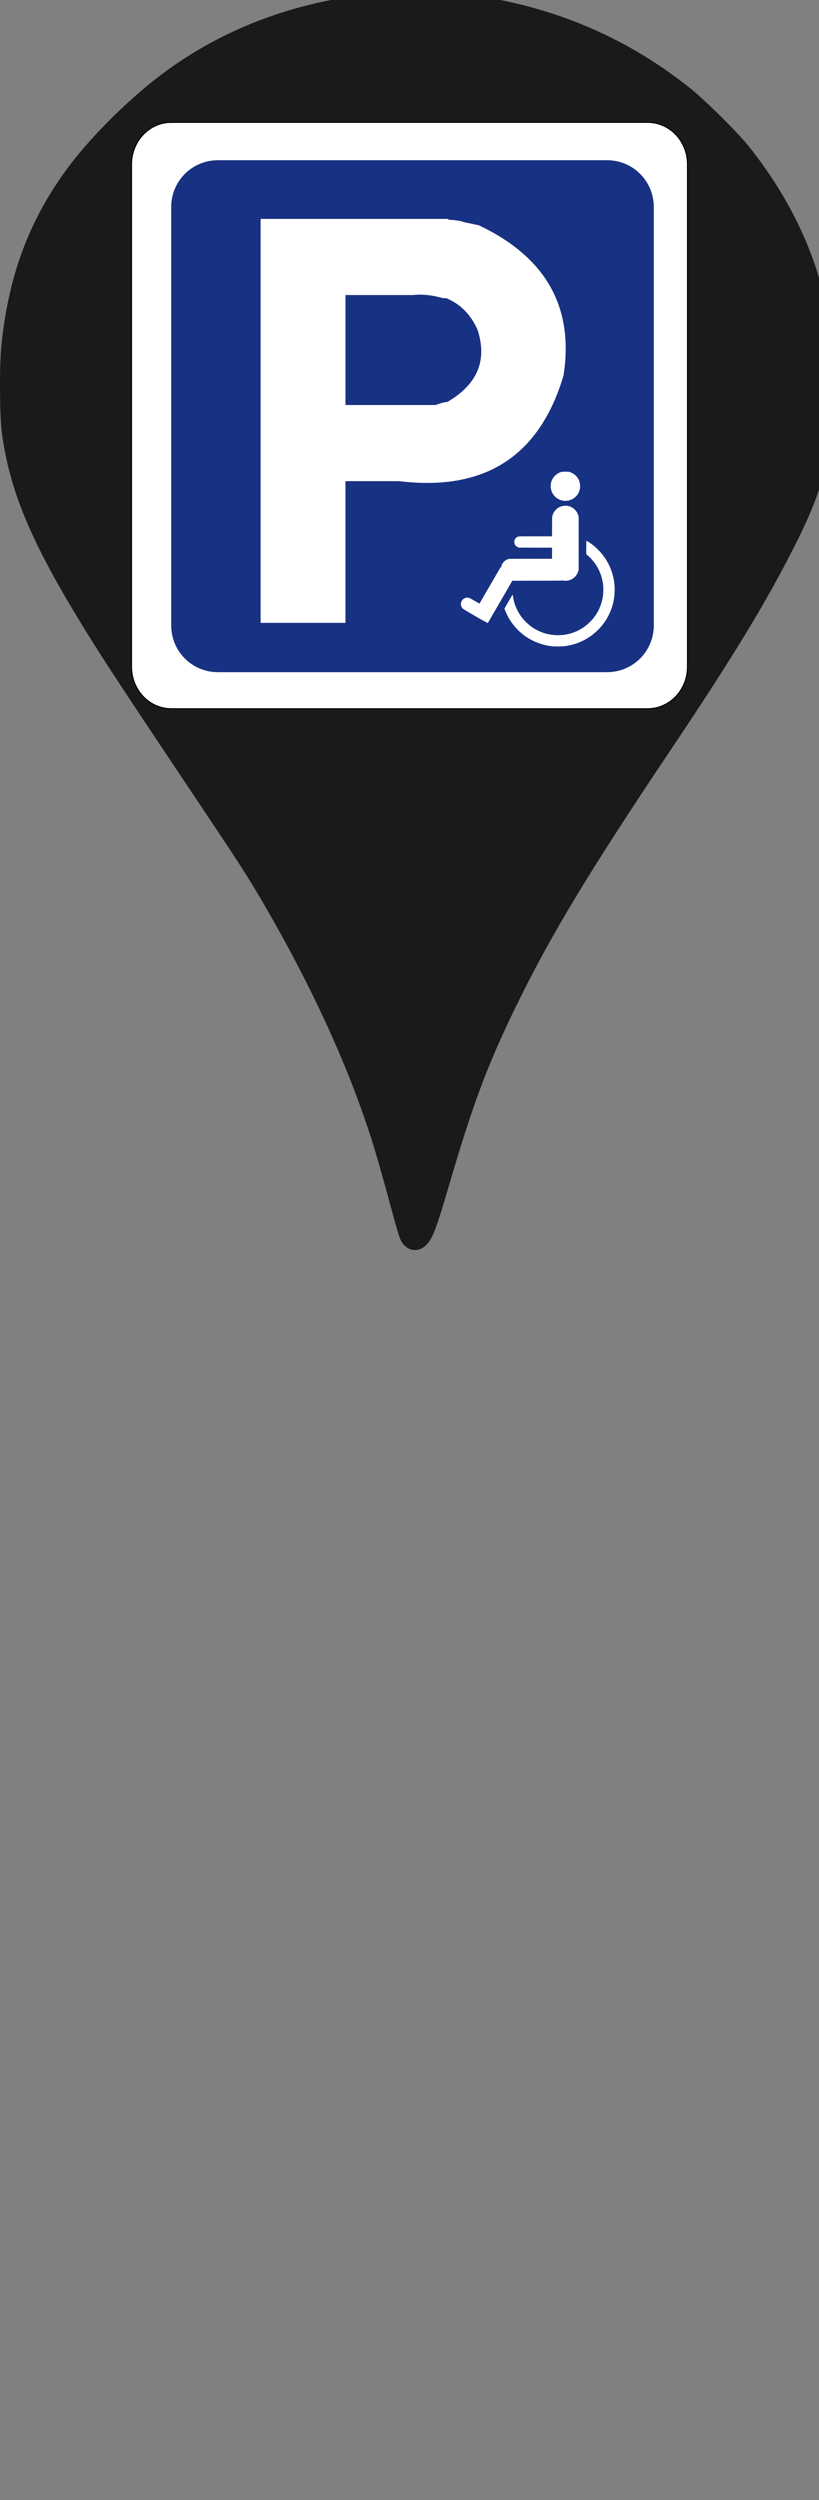
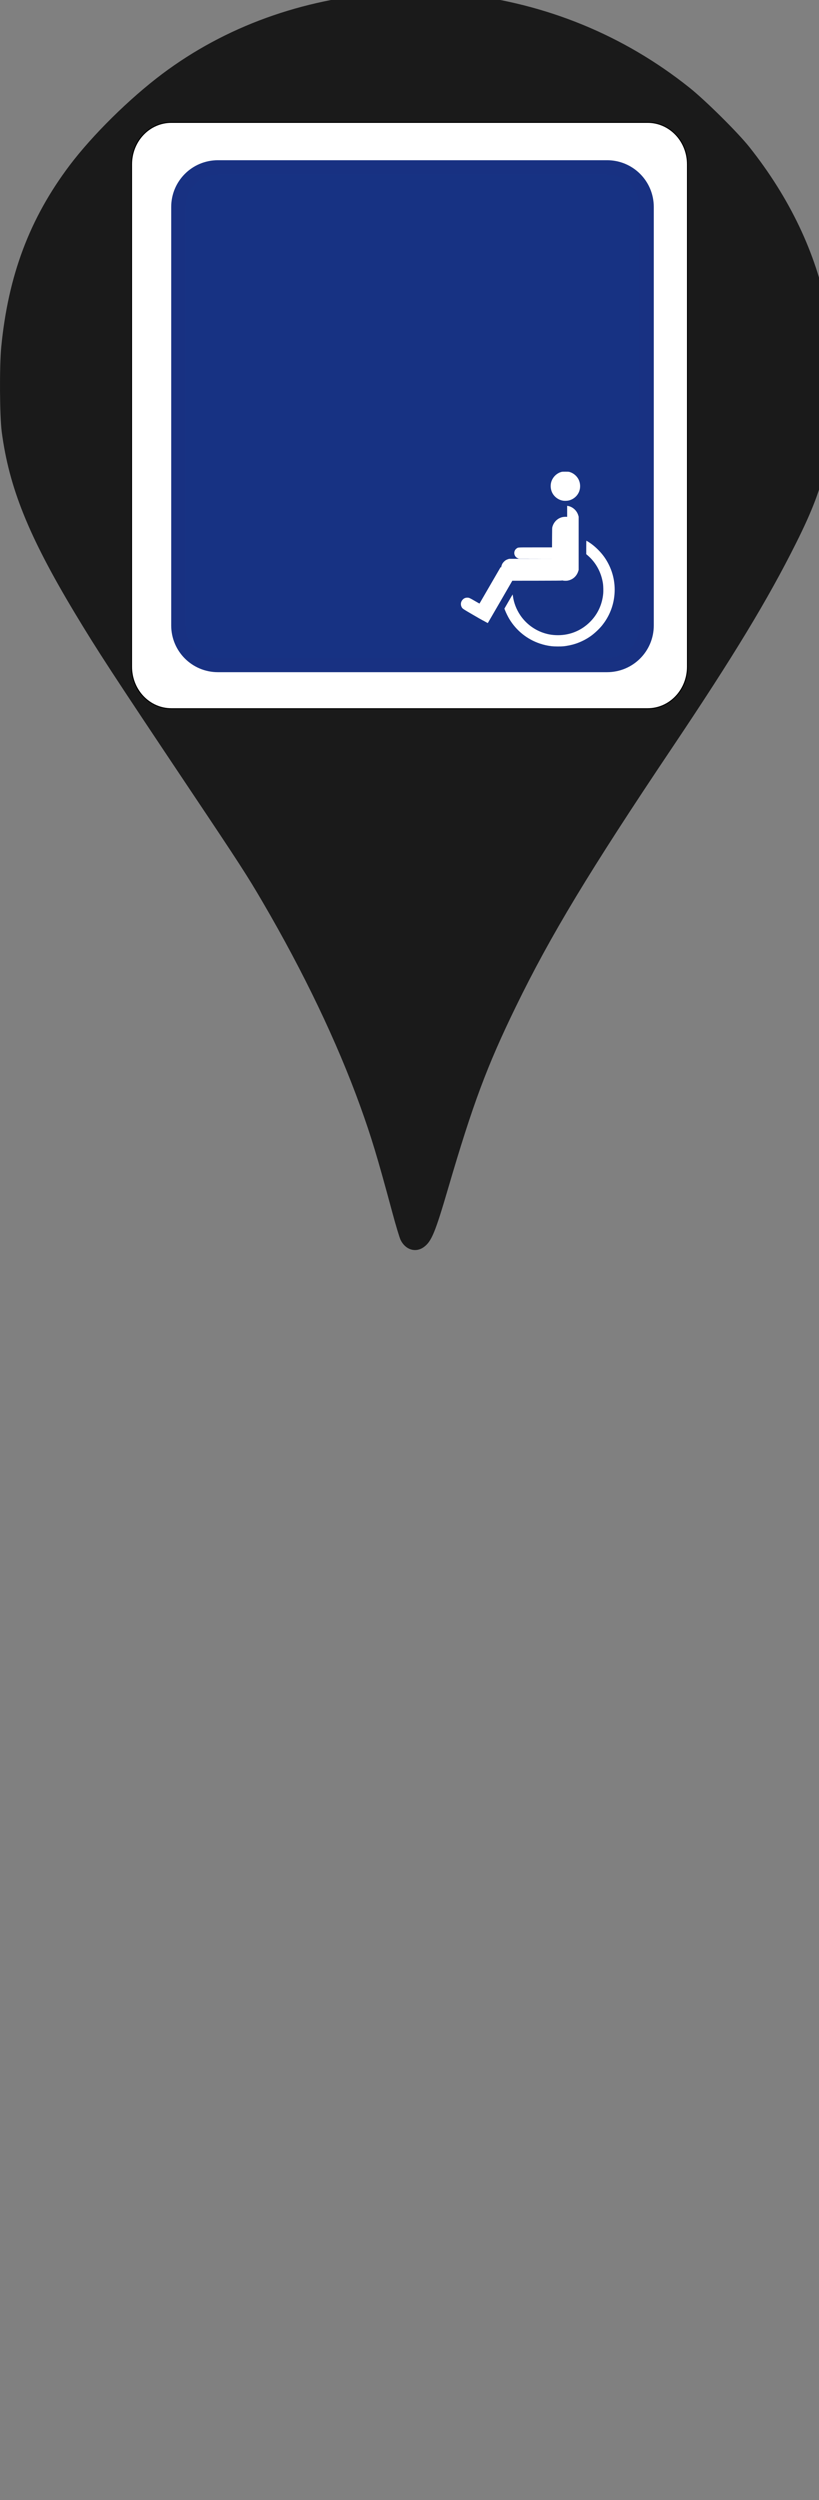
<svg xmlns="http://www.w3.org/2000/svg" xmlns:ns1="http://sodipodi.sourceforge.net/DTD/sodipodi-0.dtd" xmlns:ns2="http://www.inkscape.org/namespaces/inkscape" viewBox="0 0 50 152.588" version="1.1" width="50" height="152.588" id="svg9" ns1:docname="pb.svg" ns2:version="1.1.1 (3bf5ae0d25, 2021-09-20)">
  <rect x="0" y="0" width="50" height="152.588" fill="#808080" stroke="none" />
  <defs id="defs13" />
  <ns1:namedview id="namedview11" pagecolor="#505050" bordercolor="#eeeeee" borderopacity="1" ns2:pageshadow="0" ns2:pageopacity="0" ns2:pagecheckerboard="0" showgrid="false" ns2:zoom="5.3674032" ns2:cx="55.520331" ns2:cy="52.632528" ns2:window-width="1920" ns2:window-height="1010" ns2:window-x="0" ns2:window-y="0" ns2:window-maximized="1" ns2:current-layer="svg9" />
  <g transform="matrix(0.006,0,0,-0.006,-0.032,76.29)" fill="#000000" stroke="none" id="g6" style="fill:#1a1a1a">
    <path d="m 3935,12790 c -860,-64 -1638,-346 -2279,-827 -334,-251 -709,-621 -943,-931 C 307,10493 89,9914 18,9185 -1,8986 2,8485 23,8322 98,7755 295,7265 763,6485 c 235,-391 381,-614 1177,-1805 498,-744 581,-872 738,-1141 420,-719 756,-1422 992,-2074 114,-317 171,-504 325,-1075 36,-135 75,-264 86,-287 49,-101 153,-134 237,-73 78,57 115,146 247,597 250,854 395,1244 689,1848 352,723 750,1382 1591,2635 624,930 973,1506 1259,2078 168,335 255,565 300,794 92,461 99,1152 16,1579 -112,579 -379,1140 -788,1656 -117,148 -448,476 -611,606 -669,534 -1458,857 -2321,953 -165,18 -601,26 -765,14 z" id="path4" style="fill:#1a1a1a" />
  </g>
  <g id="g930" transform="translate(271.557,59.505)">
    <path style="fill:#ffffff;stroke:#000000;stroke-width:0.061;stroke-linecap:round;stroke-linejoin:round" d="m -261.102,-16.251 h 29.091 c 0.643,0 1.26,-0.269 1.714,-0.749 0.455,-0.479 0.71,-1.129 0.71,-1.807 v -30.673 c 0,-0.678 -0.255,-1.328 -0.71,-1.807 -0.455,-0.479 -1.071,-0.749 -1.714,-0.749 h -29.091 c -0.643,0 -1.26,0.269 -1.714,0.749 -0.455,0.479 -0.71,1.13 -0.71,1.807 v 30.673 c 0,0.678 0.255,1.328 0.71,1.807 0.455,0.479 1.071,0.749 1.714,0.749 z" id="path6" />
    <path style="fill:#173283;fill-opacity:1;stroke:#183182;stroke-width:0.876;stroke-linecap:square;stroke-linejoin:miter;stroke-miterlimit:4;stroke-dashoffset:0;stroke-opacity:1" d="m -258.251,-49.289 h 23.754 c 1.339,0 2.416,1.078 2.416,2.416 v 25.539 c 0,1.339 -1.078,2.416 -2.416,2.416 h -23.754 c -1.339,0 -2.416,-1.078 -2.416,-2.416 v -25.539 c 0,-1.339 1.078,-2.416 2.416,-2.416 z" id="rect3623" />
    <g transform="matrix(0.063,0,0,0.062,-263.524,-52.034)" style="font-style:normal;font-variant:normal;font-weight:normal;font-stretch:normal;font-size:532.992px;line-height:100%;font-family:'Transport Heavy';-inkscape-font-specification:'Transport Heavy,';text-align:start;writing-mode:lr-tb;text-anchor:start;fill:#ffffff;fill-opacity:1;stroke:none" id="text3669">
-       <path d="m 133.364,94.976 h 8.328 3.123 3.123 32.271 7.287 6.246 7.287 6.246 5.205 6.246 4.164 18.738 11.451 4.164 4.164 4.164 4.164 17.697 3.123 12.492 3.123 l 2.082,1.041 h 3.123 l 7.287,1.041 3.123,1.041 14.574,3.123 c 65.062,31.23 92.475,80.504 82.239,147.822 -23.249,79.637 -76.34,114.337 -159.273,104.1 h -4.164 -11.451 -5.205 -3.123 -4.164 -3.123 -20.82 v 139.494 h -13.533 -4.164 -18.738 -4.164 -4.164 -4.164 -17.697 -3.123 -12.492 v -3.123 -4.164 -3.123 -4.164 -18.738 -8.328 -8.328 -3.123 -20.82 -4.164 -5.205 -4.164 -5.205 -13.533 -4.164 -17.697 -3.123 -12.492 -4.164 -5.205 -13.533 -4.164 -17.697 -3.123 -12.492 -7.287 -8.328 -8.328 -8.328 -3.123 -3.123 -32.271 -7.287 -6.246 -7.287 -6.246 -5.205 -6.246 -4.164 -18.738 -11.451 -4.164 -4.164 -4.164 -4.164 -17.697 -3.123 -12.492 z m 73.911,183.216 h 4.164 4.164 4.164 11.451 11.451 18.738 3.123 3.123 4.164 18.738 4.164 c 4.337,-1.735 8.154,-2.776 11.451,-3.123 28.974,-17.176 38.69,-40.772 29.148,-70.788 -6.42,-14.921 -16.483,-25.331 -30.189,-31.23 h -3.123 c -10.757,-3.123 -20.473,-4.164 -29.148,-3.123 h -5.205 -4.164 -5.205 -13.533 -4.164 -17.697 -3.123 -12.492 z" id="path3674" />
-     </g>
+       </g>
  </g>
  <g transform="matrix(-8.3557587e-4,0,0,-8.3557587e-4,38.54,39.484)" fill="#000000" stroke="none" id="g10" style="fill:#ffffff">
    <path d="m 4480,12771 c -272,-89 -502,-287 -630,-541 -129,-256 -148,-583 -50,-853 123,-335 401,-585 757,-678 101,-27 300,-36 414,-20 293,42 567,216 738,467 177,262 229,617 134,919 -75,237 -234,448 -438,581 -106,69 -149,89 -256,124 -91,30 -91,30 -337,30 -243,-1 -248,-1 -332,-29 z" id="path4-3" style="fill:#ffffff" />
-     <path d="m 4685,10309 c -384,-51 -707,-333 -817,-715 l -23,-79 V 7570 5625 l 28,-88 c 118,-378 414,-636 800,-697 87,-14 255,-9 330,10 37,10 54,10 70,1 16,-8 490,-12 1821,-14 l 1799,-2 891,-1542 c 490,-848 894,-1545 898,-1548 4,-4 85,37 180,92 95,55 188,105 206,111 18,6 340,190 715,409 728,424 749,438 809,549 98,181 71,393 -69,545 -95,102 -203,149 -343,149 -125,0 -172,-21 -545,-239 -187,-109 -343,-196 -346,-192 -3,3 -349,600 -769,1326 -419,726 -766,1324 -771,1330 -6,5 -13,5 -21,-3 -19,-19 -28,-14 -28,17 0,44 -38,158 -78,236 -48,92 -172,218 -267,271 -38,21 -106,50 -150,64 l -80,25 -1567,3 -1568,3 v 404 405 l 1213,2 1212,3 59,22 c 33,13 85,42 115,65 221,173 211,513 -20,667 -113,76 -24,71 -1370,71 H 5791 l -3,713 c -4,705 -4,713 -26,792 -100,351 -366,614 -709,701 -107,27 -265,37 -368,23 z" id="path6-6" style="fill:#ffffff" />
+     <path d="m 4685,10309 c -384,-51 -707,-333 -817,-715 l -23,-79 V 7570 5625 l 28,-88 c 118,-378 414,-636 800,-697 87,-14 255,-9 330,10 37,10 54,10 70,1 16,-8 490,-12 1821,-14 l 1799,-2 891,-1542 c 490,-848 894,-1545 898,-1548 4,-4 85,37 180,92 95,55 188,105 206,111 18,6 340,190 715,409 728,424 749,438 809,549 98,181 71,393 -69,545 -95,102 -203,149 -343,149 -125,0 -172,-21 -545,-239 -187,-109 -343,-196 -346,-192 -3,3 -349,600 -769,1326 -419,726 -766,1324 -771,1330 -6,5 -13,5 -21,-3 -19,-19 -28,-14 -28,17 0,44 -38,158 -78,236 -48,92 -172,218 -267,271 -38,21 -106,50 -150,64 l -80,25 -1567,3 -1568,3 l 1213,2 1212,3 59,22 c 33,13 85,42 115,65 221,173 211,513 -20,667 -113,76 -24,71 -1370,71 H 5791 l -3,713 c -4,705 -4,713 -26,792 -100,351 -366,614 -709,701 -107,27 -265,37 -368,23 z" id="path6-6" style="fill:#ffffff" />
    <path d="M 3175,7699 C 2894,7526 2643,7323 2390,7064 2063,6730 1822,6386 1619,5965 1229,5155 1117,4248 1296,3352 c 129,-644 410,-1246 830,-1772 205,-257 560,-592 839,-789 318,-226 696,-418 1080,-548 262,-89 596,-161 900,-195 183,-20 693,-17 875,5 315,39 563,95 855,192 929,309 1721,944 2233,1792 102,168 242,452 311,630 l 51,131 -297,516 c -164,284 -300,516 -303,516 -3,0 -13,-58 -23,-128 C 8580,3220 8400,2751 8122,2333 7754,1778 7210,1338 6590,1091 6189,931 5800,858 5350,858 c -887,1 -1708,342 -2339,973 -560,560 -892,1279 -962,2084 -14,162 -6,529 16,685 112,815 505,1552 1103,2070 l 122,105 v 493 c 0,270 -4,492 -8,492 -4,0 -53,-28 -107,-61 z" id="path8" style="fill:#ffffff" />
  </g>
</svg>